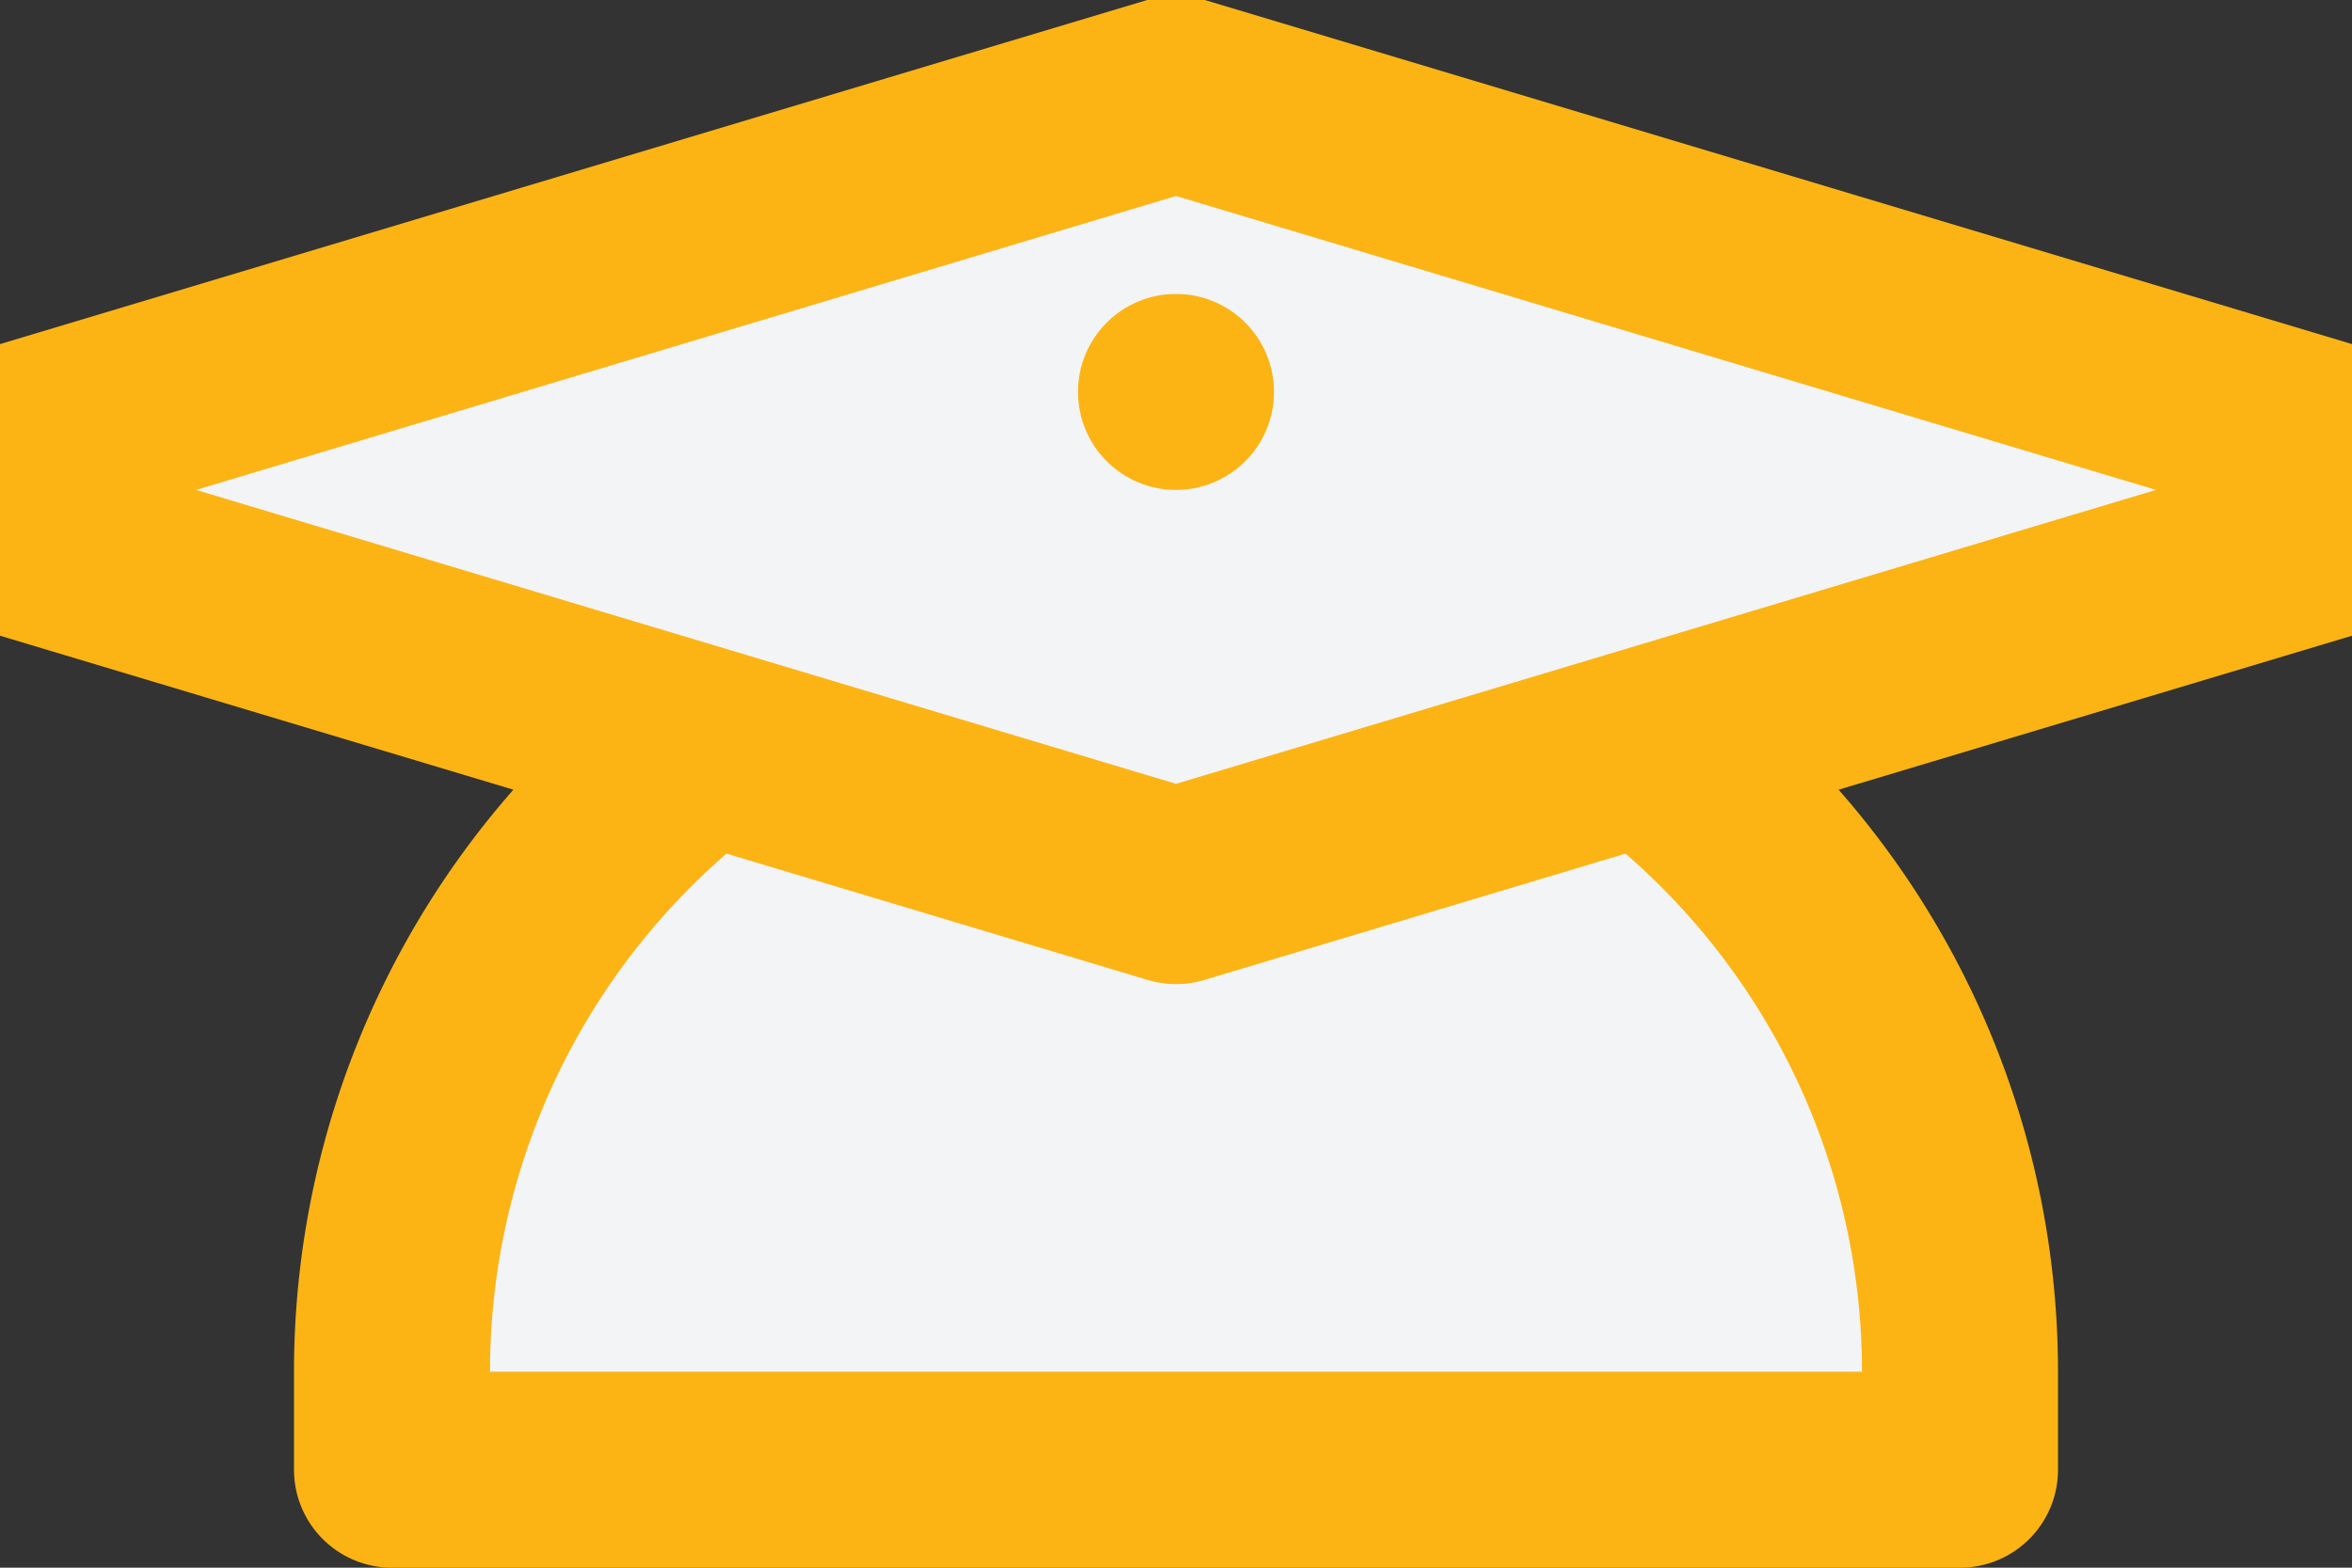
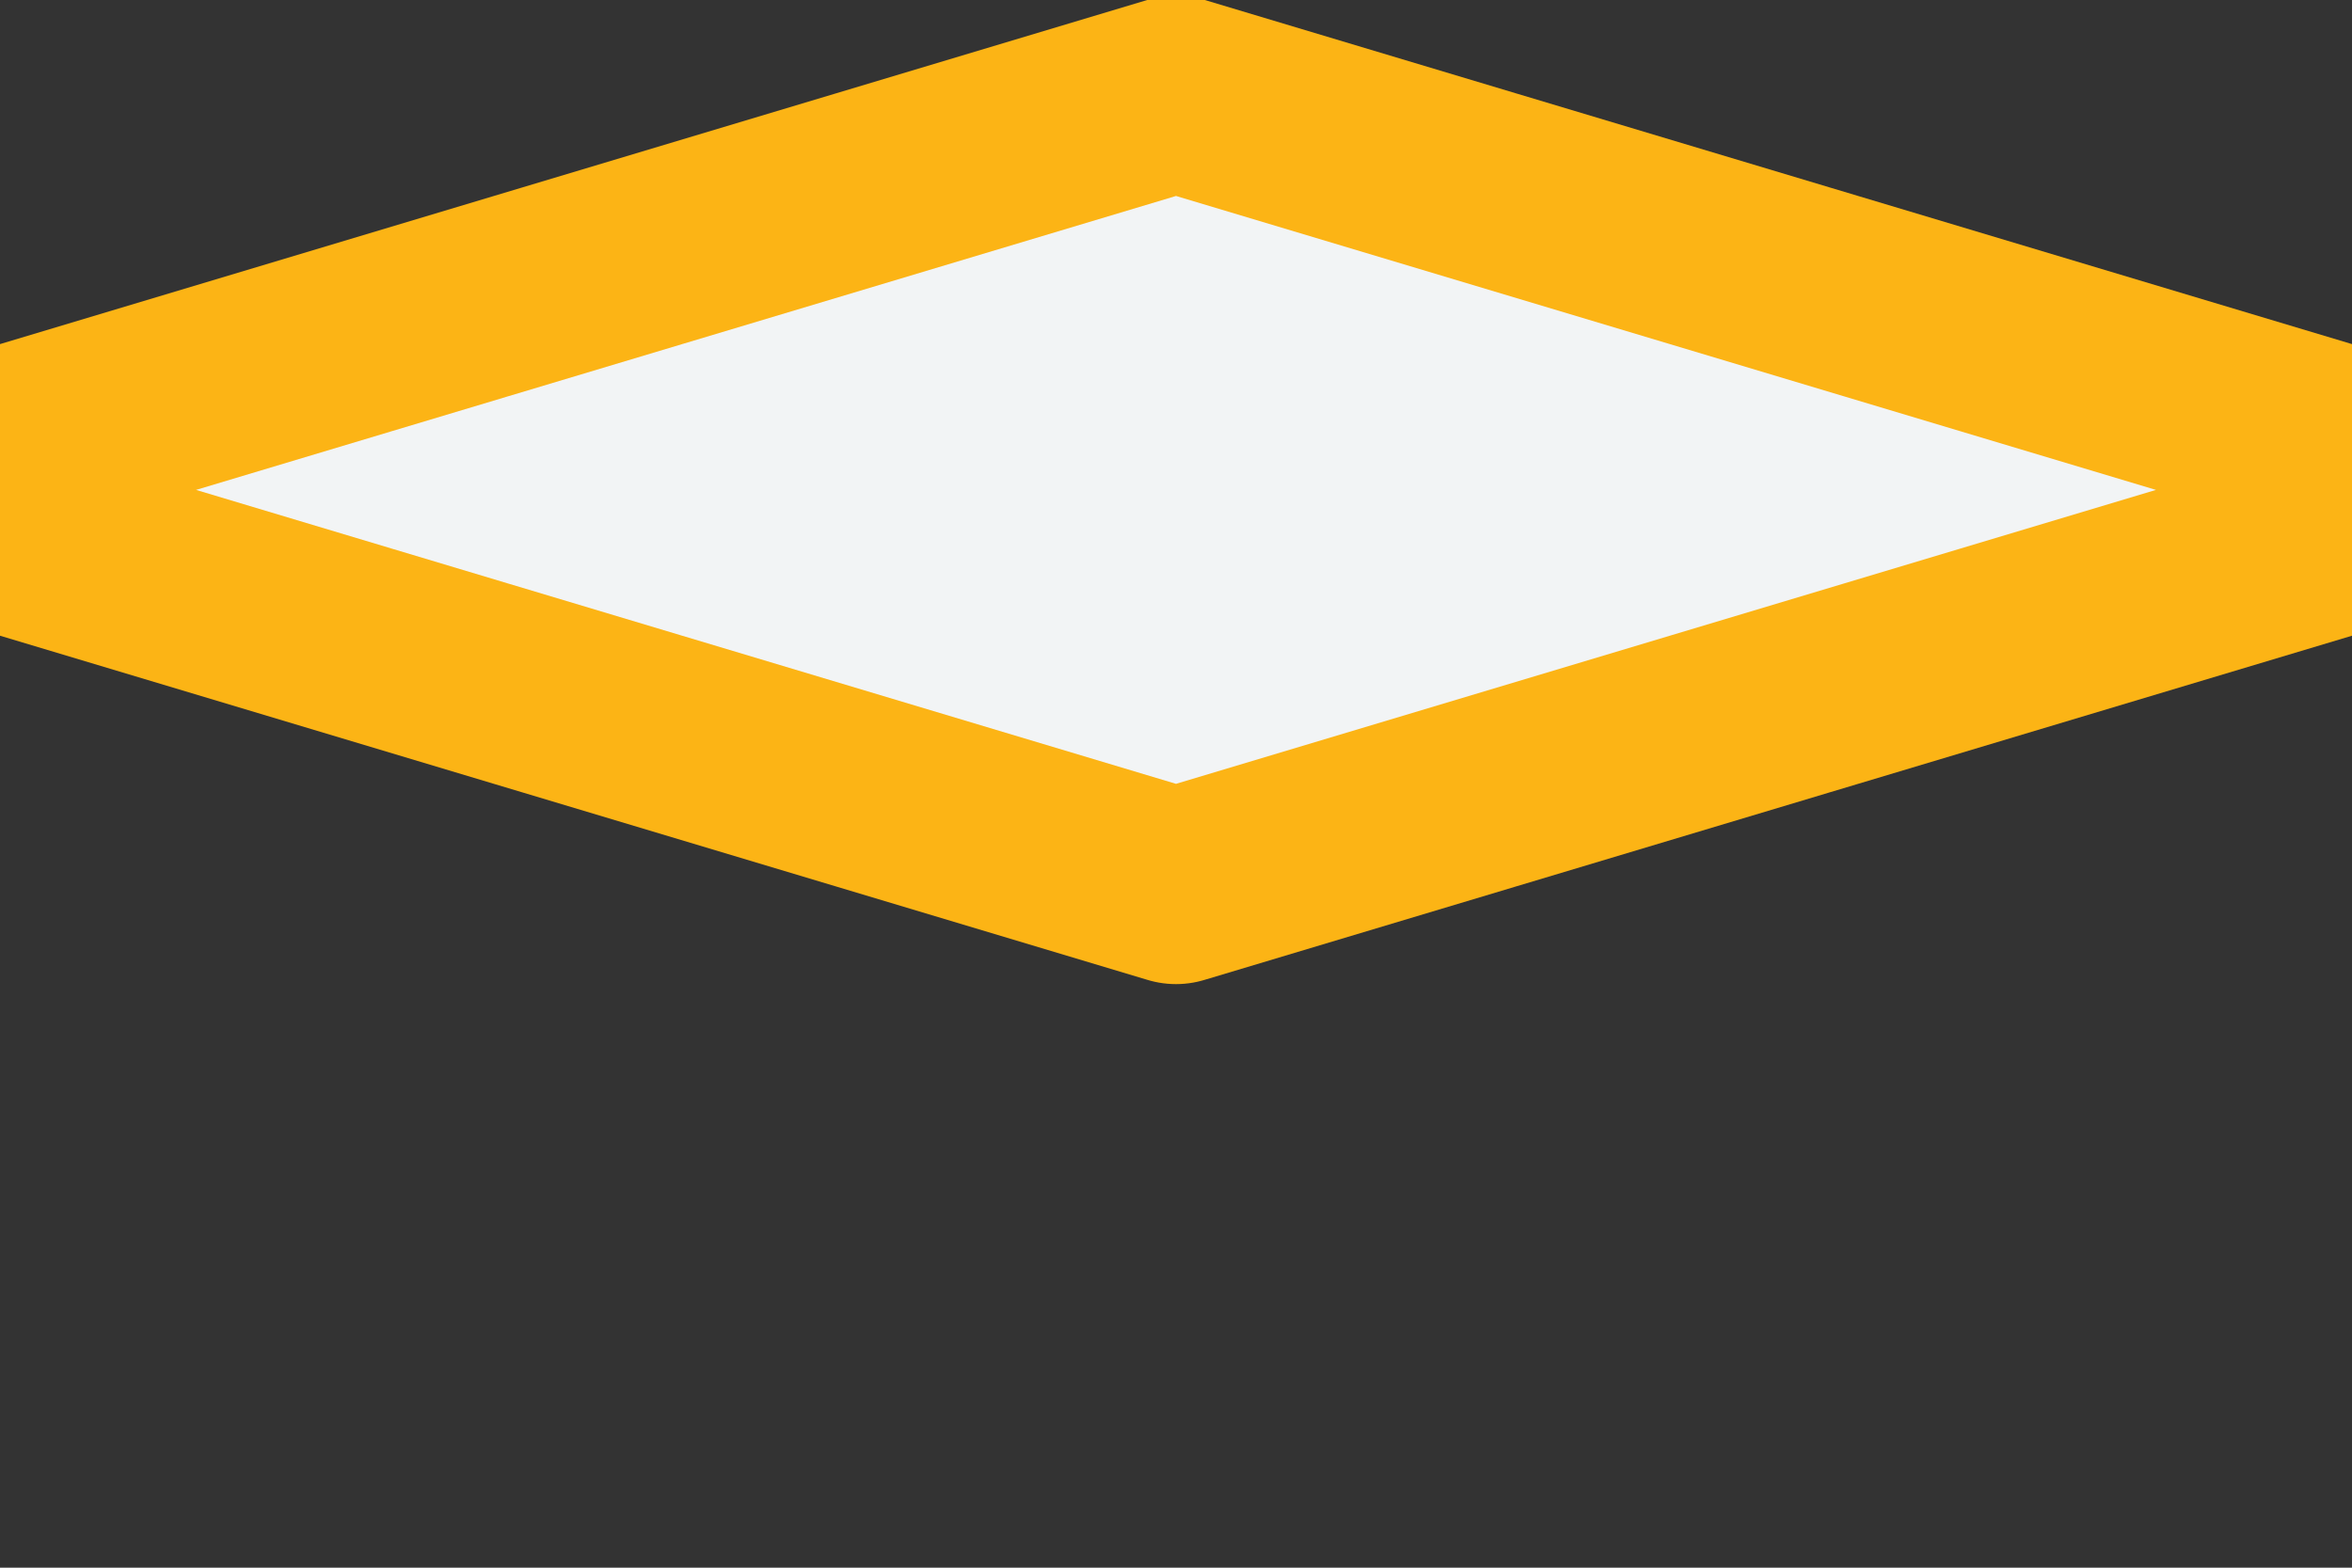
<svg xmlns="http://www.w3.org/2000/svg" width="24" height="16">
  <rect width="100%" height="100%" fill="#333333" stroke="none" />
  <g transform="translate(2 2)" fill="none" fill-rule="evenodd">
-     <path d="M17 13H2v-1a8 8 0 1116 0v1h-1z" stroke="#FCB415" stroke-width="2" fill="#F2F4F5" stroke-linejoin="round" />
    <path d="M10-1.044L23.48 3 10 7.044-3.48 3 10-1.044z" stroke="#FCB415" stroke-width="2" fill="#F2F4F5" stroke-linejoin="round" />
-     <circle fill="#FCB415" cx="10" cy="2" r="1" />
  </g>
</svg>